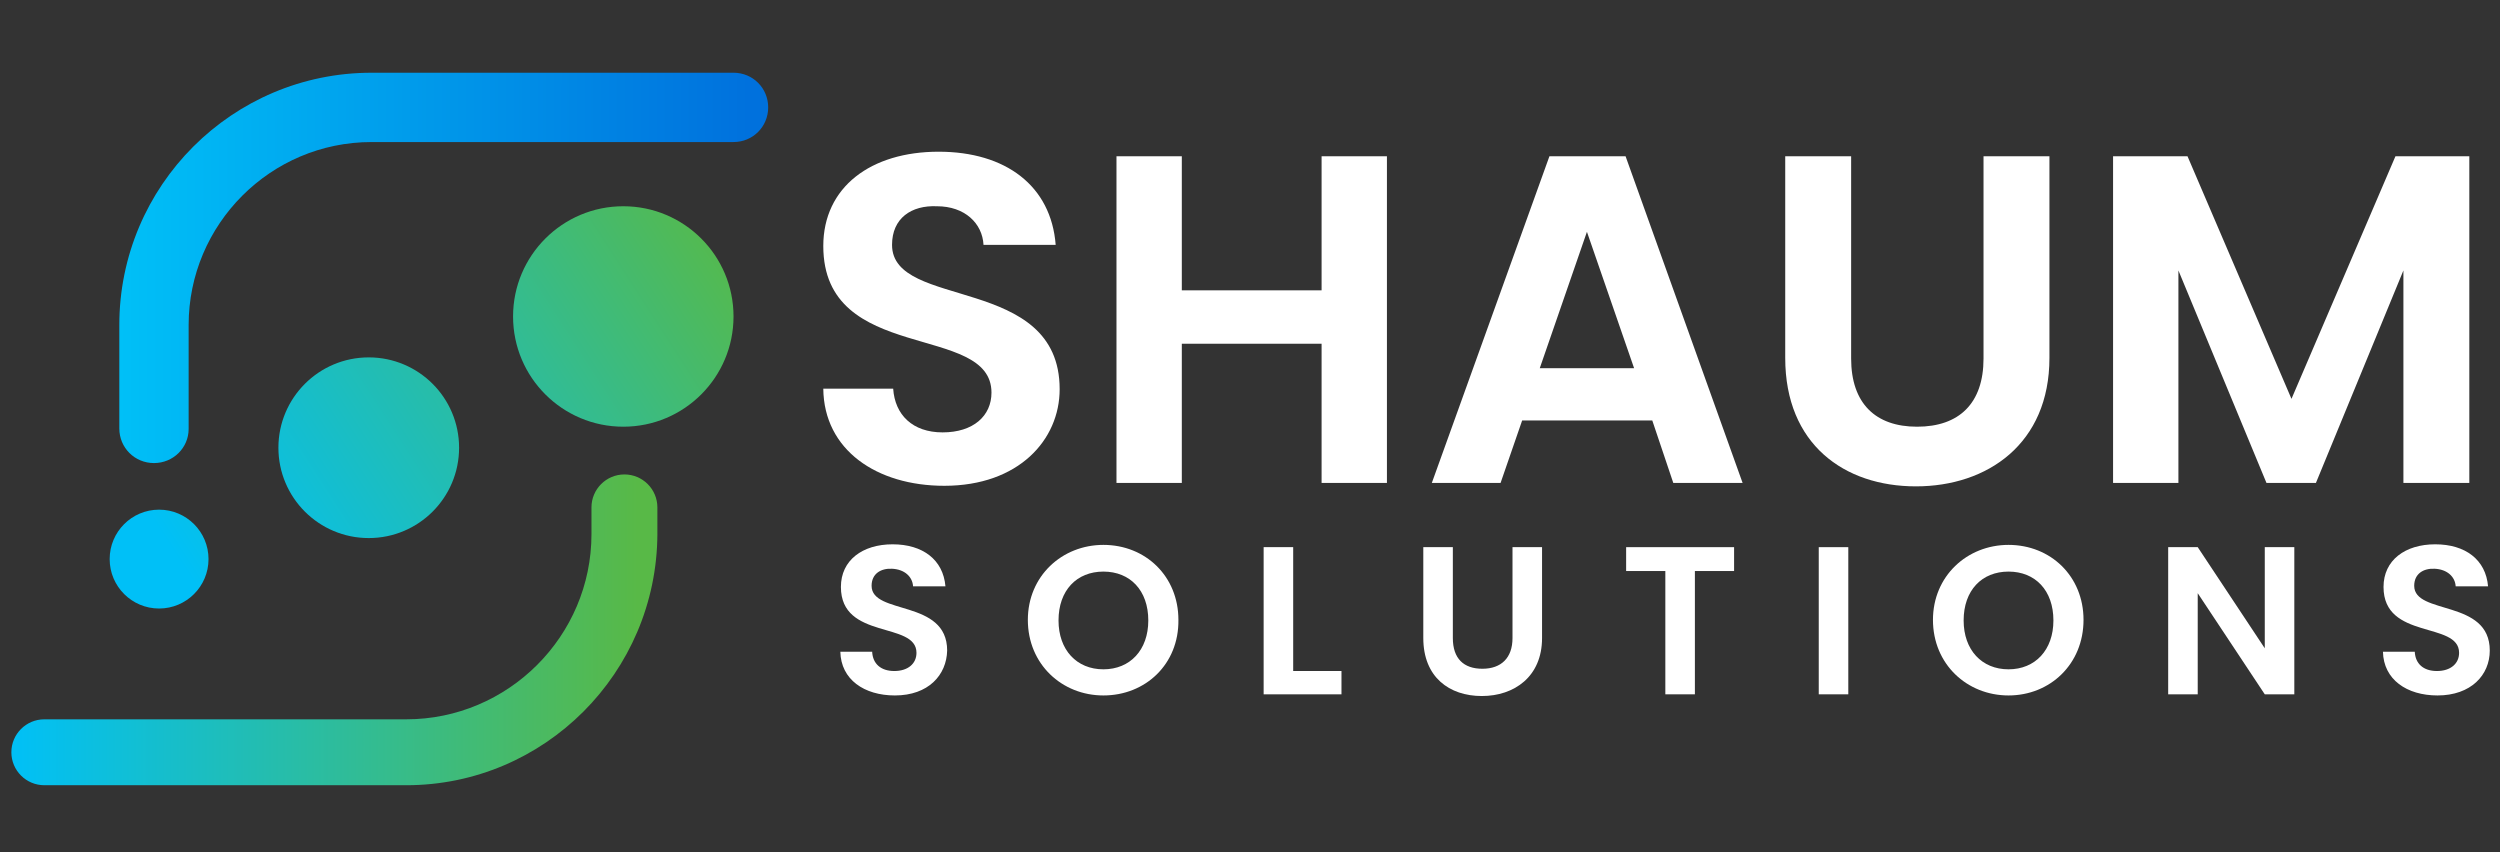
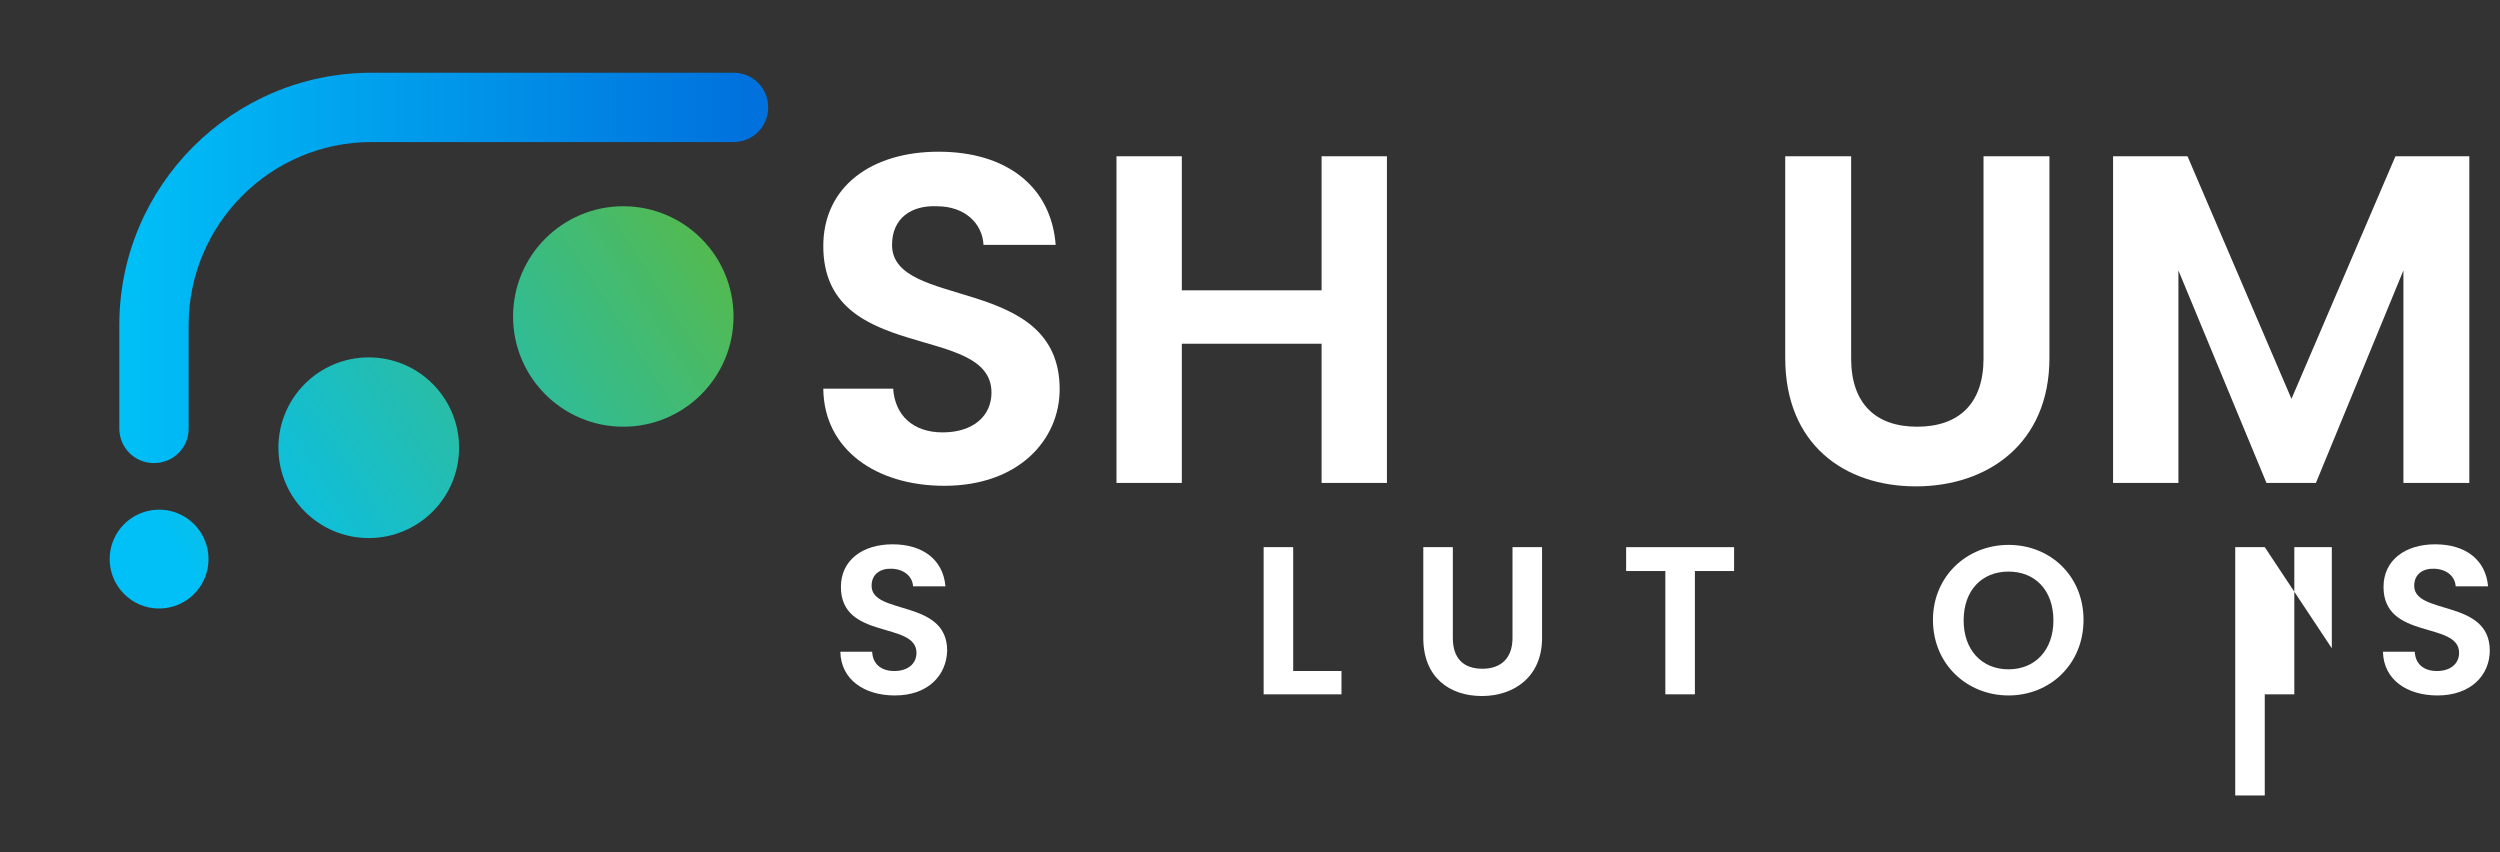
<svg xmlns="http://www.w3.org/2000/svg" version="1.1" id="Layer_1" x="0px" y="0px" viewBox="0 0 440 150" style="enable-background:new 0 0 440 150;" xml:space="preserve">
  <rect x="0" y="0" width="440" height="150" fill="#333333" stroke="none" />
  <style type="text/css">
	.st0{fill:url(#SVGID_1_);}
	.st1{fill:url(#SVGID_2_);}
	.st2{fill:url(#SVGID_3_);}
	.st3{fill:url(#SVGID_4_);}
	.st4{fill:url(#SVGID_5_);}
	.st5{fill:#FFFFFF;}
</style>
  <g>
    <linearGradient id="SVGID_1_" gradientUnits="userSpaceOnUse" x1="36.582" y1="54.946" x2="131.597" y2="116.195" gradientTransform="matrix(1 0 0 -1 0 152)">
      <stop offset="0" style="stop-color:#00C0F7" />
      <stop offset="0.97" style="stop-color:#58B947" />
    </linearGradient>
    <circle class="st0" cx="64.9" cy="78.8" r="15.9" />
    <linearGradient id="SVGID_2_" gradientUnits="userSpaceOnUse" x1="30.323" y1="55.098" x2="108.713" y2="105.63" gradientTransform="matrix(1 0 0 -1 0 152)">
      <stop offset="0" style="stop-color:#00C0F7" />
      <stop offset="0.97" style="stop-color:#58B947" />
    </linearGradient>
    <circle class="st1" cx="28" cy="98.4" r="8.7" />
    <linearGradient id="SVGID_3_" gradientUnits="userSpaceOnUse" x1="48.061" y1="56.566" x2="133.611" y2="111.714" gradientTransform="matrix(1 0 0 -1 0 152)">
      <stop offset="0" style="stop-color:#00C0F7" />
      <stop offset="0.97" style="stop-color:#58B947" />
    </linearGradient>
    <circle class="st2" cx="109.7" cy="55.7" r="19.4" />
    <linearGradient id="SVGID_4_" gradientUnits="userSpaceOnUse" x1="21" y1="104.85" x2="135.2" y2="104.85" gradientTransform="matrix(1 0 0 -1 0 152)">
      <stop offset="0" style="stop-color:#00C0F7" />
      <stop offset="0.97" style="stop-color:#0071DD" />
    </linearGradient>
    <path class="st3" d="M27.1,81.5c-3.4,0-6.1-2.7-6.1-6.1V57.2c0-24.5,19.9-44.4,44.4-44.4h63.7c3.4,0,6.1,2.7,6.1,6.1   s-2.7,6.1-6.1,6.1H65.4c-17.8,0-32.2,14.5-32.2,32.2v18.3C33.2,78.8,30.5,81.5,27.1,81.5z" />
    <linearGradient id="SVGID_5_" gradientUnits="userSpaceOnUse" x1="2" y1="41.15" x2="115.582" y2="41.15" gradientTransform="matrix(1 0 0 -1 0 152)">
      <stop offset="0" style="stop-color:#00C0F7" />
      <stop offset="0.97" style="stop-color:#58B947" />
    </linearGradient>
-     <path class="st4" d="M71.5,138.2H7.8c-3.2,0-5.8-2.6-5.8-5.8s2.6-5.8,5.8-5.8h63.7c17.9,0,32.6-14.6,32.6-32.6v-4.7   c0-3.2,2.6-5.8,5.8-5.8c3.2,0,5.8,2.6,5.8,5.8V94C115.6,118.4,95.8,138.2,71.5,138.2z" />
  </g>
  <g>
    <g>
      <path class="st5" d="M166.2,85.5c-11.9,0-21.2-6.3-21.3-17.1h12.3c0.3,4.6,3.4,7.7,8.7,7.7c5.4,0,8.6-2.9,8.6-7    c0-12.4-29.6-4.9-29.6-25.8c0-10.4,8.4-16.6,20.3-16.6c11.8,0,19.8,6,20.6,16.4h-12.7c-0.2-3.8-3.3-6.8-8.2-6.8    c-4.5-0.2-7.9,2.1-7.9,6.8c0,11.5,29.5,5.1,29.5,25.4C186.5,77.4,179.3,85.5,166.2,85.5z" />
      <path class="st5" d="M232.6,60.5H208V85h-11.5V27.5H208v23.6h24.6V27.5h11.5V85h-11.5V60.5z" />
-       <path class="st5" d="M290.8,74h-22.9L264.1,85H252l20.7-57.5h13.4L306.7,85h-12.2L290.8,74z M279.3,40.8l-8.3,24h16.6L279.3,40.8z    " />
      <path class="st5" d="M314.3,27.5h11.5v35.6c0,7.9,4.3,12,11.6,12c7.4,0,11.7-4.1,11.7-12V27.5h11.6V63c0,15.1-10.9,22.6-23.5,22.6    c-12.6,0-23-7.4-23-22.6V27.5z" />
      <path class="st5" d="M371.9,27.5h13.1l18.3,42.7l18.3-42.7h13V85H423V47.6L407.6,85h-8.7l-15.5-37.4V85h-11.5V27.5z" />
    </g>
    <g>
      <path class="st5" d="M157.5,122.4c-5.4,0-9.5-2.8-9.6-7.7h5.6c0.1,2.1,1.5,3.4,3.9,3.4c2.4,0,3.9-1.3,3.9-3.2    c0-5.6-13.3-2.2-13.3-11.6c0-4.7,3.8-7.5,9.1-7.5c5.3,0,8.9,2.7,9.3,7.4h-5.7c-0.1-1.7-1.5-3-3.7-3.1c-2-0.1-3.6,0.9-3.6,3    c0,5.2,13.3,2.3,13.3,11.4C166.6,118.8,163.4,122.4,157.5,122.4z" />
-       <path class="st5" d="M194.2,122.4c-7.3,0-13.3-5.5-13.3-13.3c0-7.7,6-13.2,13.3-13.2c7.4,0,13.2,5.5,13.2,13.2    C207.5,116.9,201.6,122.4,194.2,122.4z M194.2,117.8c4.7,0,7.9-3.4,7.9-8.6c0-5.3-3.2-8.6-7.9-8.6c-4.7,0-7.9,3.3-7.9,8.6    C186.3,114.4,189.5,117.8,194.2,117.8z" />
      <path class="st5" d="M227.6,96.3v21.8h8.5v4.1h-13.7V96.3H227.6z" />
      <path class="st5" d="M250.5,96.3h5.2v16c0,3.6,1.9,5.4,5.2,5.4c3.3,0,5.3-1.9,5.3-5.4v-16h5.2v16c0,6.8-4.9,10.2-10.6,10.2    s-10.3-3.3-10.3-10.2V96.3z" />
      <path class="st5" d="M286.2,96.3h19v4.2h-6.9v21.7h-5.2v-21.7h-6.9V96.3z" />
-       <path class="st5" d="M320.1,96.3h5.2v25.9h-5.2V96.3z" />
      <path class="st5" d="M353.5,122.4c-7.3,0-13.3-5.5-13.3-13.3c0-7.7,6-13.2,13.3-13.2c7.4,0,13.2,5.5,13.2,13.2    C366.7,116.9,360.8,122.4,353.5,122.4z M353.5,117.8c4.7,0,7.9-3.4,7.9-8.6c0-5.3-3.2-8.6-7.9-8.6c-4.7,0-7.9,3.3-7.9,8.6    C345.6,114.4,348.8,117.8,353.5,117.8z" />
-       <path class="st5" d="M403.8,96.3v25.9h-5.2l-11.8-17.8v17.8h-5.2V96.3h5.2l11.8,17.8V96.3H403.8z" />
+       <path class="st5" d="M403.8,96.3v25.9h-5.2v17.8h-5.2V96.3h5.2l11.8,17.8V96.3H403.8z" />
      <path class="st5" d="M429,122.4c-5.4,0-9.5-2.8-9.6-7.7h5.6c0.1,2.1,1.5,3.4,3.9,3.4c2.4,0,3.9-1.3,3.9-3.2    c0-5.6-13.3-2.2-13.3-11.6c0-4.7,3.8-7.5,9.1-7.5c5.3,0,8.9,2.7,9.3,7.4h-5.7c-0.1-1.7-1.5-3-3.7-3.1c-2-0.1-3.6,0.9-3.6,3    c0,5.2,13.3,2.3,13.3,11.4C438.2,118.8,434.9,122.4,429,122.4z" />
    </g>
  </g>
</svg>